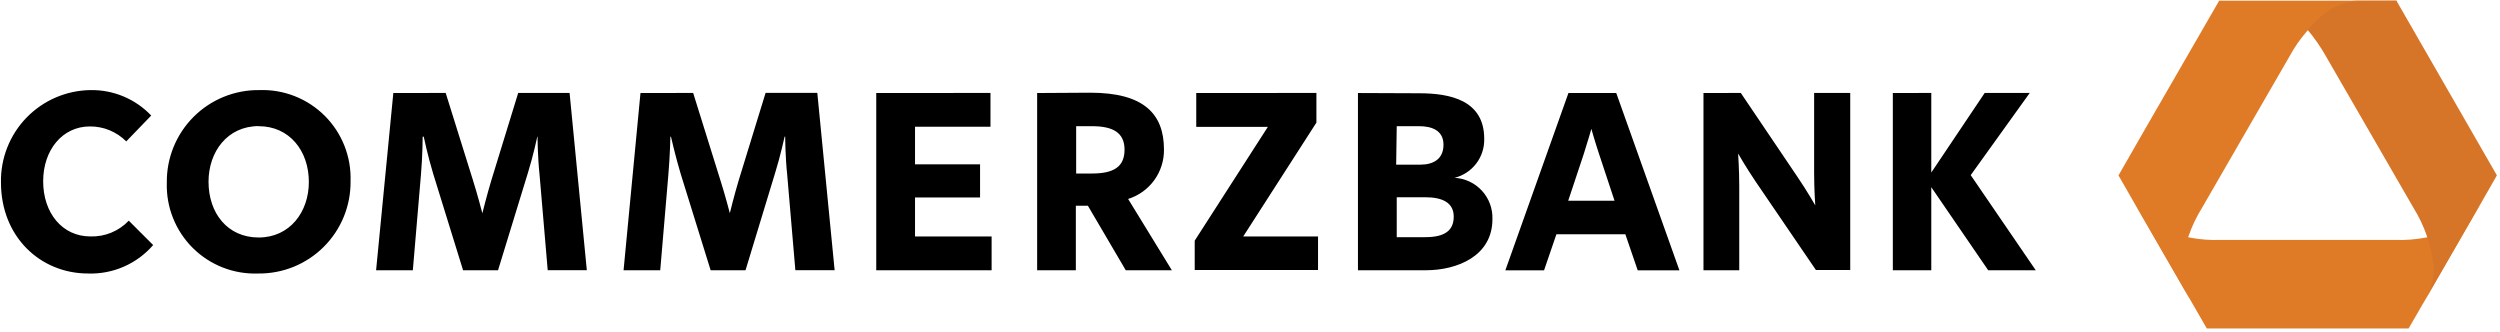
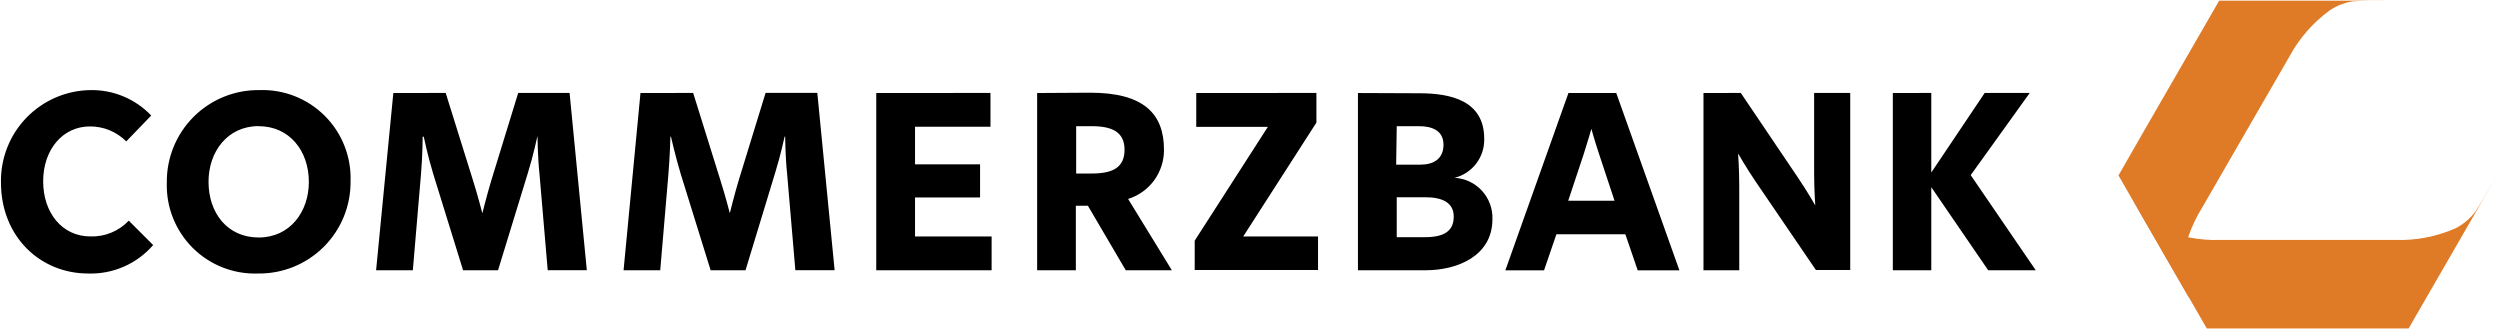
<svg xmlns="http://www.w3.org/2000/svg" width="294" height="39" viewBox="0 0 294 39" fill="none">
-   <path d="M277.381 0.078C276.578 0.078 274.169 0.078 271.386 3.462L271.492 3.596C272.24 2.706 273.109 1.924 274.073 1.273C274.912 0.722 275.862 0.363 276.855 0.221C277.477 0.154 279.542 0.221 281.894 0.221L281.817 0.078H277.381Z" fill="url(#paint0_radial)" />
  <path d="M260.975 0.078L252.236 15.222L249.492 20.003L249.176 20.558L249.129 20.624L257.447 35.042V34.985C257.274 34.65 257.141 34.402 257.074 34.239C256.692 33.31 256.522 32.307 256.576 31.304C256.848 28.874 257.658 26.535 258.948 24.458L264.082 15.567C264.082 15.567 267.466 9.696 269.226 6.665C270.389 4.507 272.022 2.638 274.006 1.197C274.828 0.649 275.763 0.293 276.74 0.154C277.381 0.078 279.446 0.078 281.798 0.078H260.975Z" fill="url(#paint1_radial)" />
  <path d="M249.186 20.739C249.32 20.969 249.444 21.198 249.578 21.418L249.186 20.739ZM291.063 24.936C290.452 25.738 289.667 26.392 288.768 26.849C286.533 27.832 284.105 28.299 281.664 28.216H261.127C258.681 28.302 256.246 27.835 254.005 26.849C253.105 26.392 252.321 25.738 251.71 24.936C251.385 24.497 250.553 23.081 249.578 21.389L251.662 25.003L259.521 38.628H283.252L293.568 20.758C292.43 22.728 291.426 24.439 291.063 24.936Z" fill="url(#paint2_radial)" />
-   <path d="M276.741 0.154C275.743 0.285 274.788 0.641 273.949 1.197C272.986 1.842 272.123 2.625 271.386 3.52C272.206 4.499 272.933 5.552 273.557 6.665C275.316 9.696 278.701 15.567 278.701 15.567L283.835 24.458C285.124 26.535 285.935 28.874 286.206 31.304C286.255 32.307 286.086 33.309 285.709 34.239C285.47 34.794 284.514 36.467 283.395 38.398L293.635 20.624L281.817 0.078C279.465 0.078 277.391 0.078 276.76 0.154" fill="url(#paint3_radial)" />
  <path d="M10.631 10.595C9.225 10.614 7.837 10.91 6.546 11.467C5.256 12.025 4.088 12.832 3.11 13.842C2.133 14.852 1.365 16.046 0.851 17.355C0.336 18.663 0.086 20.06 0.114 21.466C0.114 27.805 4.703 32.164 10.363 32.164C11.807 32.212 13.243 31.936 14.566 31.357C15.889 30.778 17.067 29.91 18.012 28.818L15.143 25.95C14.565 26.561 13.864 27.042 13.086 27.361C12.308 27.681 11.471 27.832 10.631 27.805C7.313 27.805 5.076 25.032 5.076 21.322C5.076 17.613 7.361 14.869 10.564 14.869C11.359 14.862 12.147 15.014 12.883 15.316C13.618 15.619 14.286 16.064 14.847 16.628L17.782 13.588C16.863 12.62 15.752 11.855 14.521 11.34C13.29 10.824 11.965 10.571 10.631 10.595ZM30.479 10.595C29.048 10.579 27.628 10.85 26.302 11.391C24.977 11.932 23.773 12.733 22.762 13.745C21.75 14.758 20.951 15.963 20.411 17.288C19.871 18.614 19.601 20.034 19.618 21.466C19.571 22.887 19.817 24.302 20.341 25.624C20.864 26.945 21.654 28.145 22.661 29.149C23.668 30.152 24.871 30.938 26.194 31.457C27.518 31.975 28.934 32.216 30.355 32.164C31.788 32.182 33.211 31.913 34.538 31.373C35.866 30.832 37.072 30.031 38.085 29.017C39.098 28.003 39.898 26.796 40.438 25.468C40.977 24.14 41.245 22.717 41.226 21.284C41.271 19.864 41.024 18.45 40.5 17.129C39.976 15.808 39.186 14.61 38.179 13.607C37.172 12.605 35.97 11.82 34.647 11.302C33.324 10.784 31.909 10.543 30.489 10.595H30.479ZM46.255 10.939L44.228 31.782H48.549L49.505 20.529C49.697 18.339 49.706 16.073 49.706 16.073H49.831C49.831 16.073 50.309 18.358 50.94 20.424L54.458 31.782H58.569L62.088 20.309C62.709 18.32 63.187 16.064 63.187 16.064H63.216C63.216 16.064 63.216 18.32 63.455 20.586L64.411 31.772H69.01L66.983 10.93H60.94L57.766 21.255C57.259 22.938 56.724 25.08 56.724 25.08C56.724 25.08 56.169 22.928 55.624 21.208L52.412 10.93L46.255 10.939ZM75.32 10.939L73.331 31.782H77.643L78.6 20.529C78.791 18.339 78.838 16.073 78.838 16.073H78.905C78.905 16.073 79.422 18.358 80.043 20.424L83.571 31.782H87.673L91.163 20.309C91.784 18.32 92.272 16.064 92.272 16.064H92.339C92.339 16.064 92.339 18.32 92.578 20.586L93.534 31.772H98.152L96.115 10.92H90.034L86.86 21.246C86.353 22.928 85.828 25.07 85.828 25.07C85.828 25.07 85.273 22.919 84.719 21.198L81.516 10.93L75.32 10.939ZM103.047 10.939V31.782H116.614V27.805H107.607V23.225H115.256V19.324H107.607V14.907H116.48V10.93L103.047 10.939ZM121.968 10.939V31.782H126.519V24.191H127.934L132.389 31.782H137.81L132.667 23.397C133.9 23.012 134.977 22.24 135.737 21.194C136.496 20.149 136.898 18.886 136.883 17.593C136.883 13.377 134.502 10.901 128.211 10.901L121.968 10.939ZM140.679 10.939V14.916H149.102L140.497 28.302V31.753H155.001V27.805H146.205L154.81 14.419V10.93L140.679 10.939ZM159.695 10.939V31.782H167.669C171.379 31.782 175.509 30.109 175.509 25.778C175.554 24.544 175.111 23.343 174.278 22.432C173.444 21.522 172.286 20.976 171.054 20.911C172.072 20.659 172.972 20.066 173.607 19.231C174.242 18.397 174.572 17.37 174.544 16.322C174.544 11.79 170.547 10.968 166.895 10.968L159.695 10.939ZM184.449 10.939L177.029 31.791H181.58L183.034 27.547H191.141L192.595 31.791H197.499L190.071 10.939H184.449ZM200.329 10.939V31.782H204.536V21.877C204.536 19.965 204.402 18.052 204.402 18.052C204.402 18.052 205.359 19.726 206.468 21.36L213.552 31.753H217.587V10.93H213.342V20.395C213.342 22.307 213.476 24.152 213.476 24.152C213.476 24.152 212.52 22.479 211.411 20.844L204.718 10.93L200.329 10.939ZM222.597 10.939V31.782H227.119V22.011L233.812 31.782H239.405L231.756 20.596L238.698 10.93H233.401L227.119 20.29V10.93L222.597 10.939ZM30.422 14.84C34.017 14.84 36.321 17.708 36.321 21.399C36.321 24.917 34.093 27.929 30.422 27.929C26.75 27.929 24.523 25.061 24.523 21.37C24.523 17.842 26.75 14.83 30.422 14.83V14.84ZM126.557 14.84H128.422C130.85 14.84 132.246 15.576 132.246 17.603C132.246 19.63 130.955 20.404 128.422 20.404H126.557V14.84ZM164.256 14.84H166.885C168.329 14.84 169.754 15.299 169.754 17.02C169.754 18.741 168.511 19.362 167.057 19.362H164.189L164.256 14.84ZM187.145 15.155C187.145 15.155 187.537 16.561 188.044 18.091L189.87 23.607H184.42L186.246 18.119C186.753 16.551 187.145 15.146 187.145 15.146V15.155ZM164.256 23.196H167.602C169.639 23.196 170.958 23.837 170.958 25.472C170.958 27.107 169.907 27.891 167.602 27.891H164.256V23.196Z" fill="black" />
  <defs>
    <radialGradient id="paint0_radial" cx="0" cy="0" r="1" gradientUnits="userSpaceOnUse" gradientTransform="translate(300.359 54.047) scale(34.287)">
      <stop stop-color="#FCDE31" />
      <stop offset="0.44" stop-color="#F8B617" />
      <stop offset="0.9" stop-color="#ED9621" />
      <stop offset="1" stop-color="#DF7A26" />
    </radialGradient>
    <radialGradient id="paint1_radial" cx="0" cy="0" r="1" gradientUnits="userSpaceOnUse" gradientTransform="translate(1.05867e+07 1.51481e+07) scale(1172.46 1254.82)">
      <stop stop-color="#FCDE31" />
      <stop offset="0.44" stop-color="#F8B617" />
      <stop offset="0.9" stop-color="#ED9621" />
      <stop offset="1" stop-color="#DF7A26" />
    </radialGradient>
    <radialGradient id="paint2_radial" cx="0" cy="0" r="1" gradientUnits="userSpaceOnUse" gradientTransform="translate(1.44846e+07 7.53703e+06) scale(1592.08 641.701)">
      <stop stop-color="#FCDE31" />
      <stop offset="0.44" stop-color="#F8B617" />
      <stop offset="0.9" stop-color="#ED9621" />
      <stop offset="1" stop-color="#DF7A26" />
    </radialGradient>
    <radialGradient id="paint3_radial" cx="0" cy="0" r="1" gradientUnits="userSpaceOnUse" gradientTransform="translate(307.903 64.248) scale(34.395)">
      <stop stop-color="#FCDE31" />
      <stop offset="0.44" stop-color="#F8B617" />
      <stop offset="0.9" stop-color="#ED9621" />
      <stop offset="1" stop-color="#D67427" />
    </radialGradient>
  </defs>
</svg>